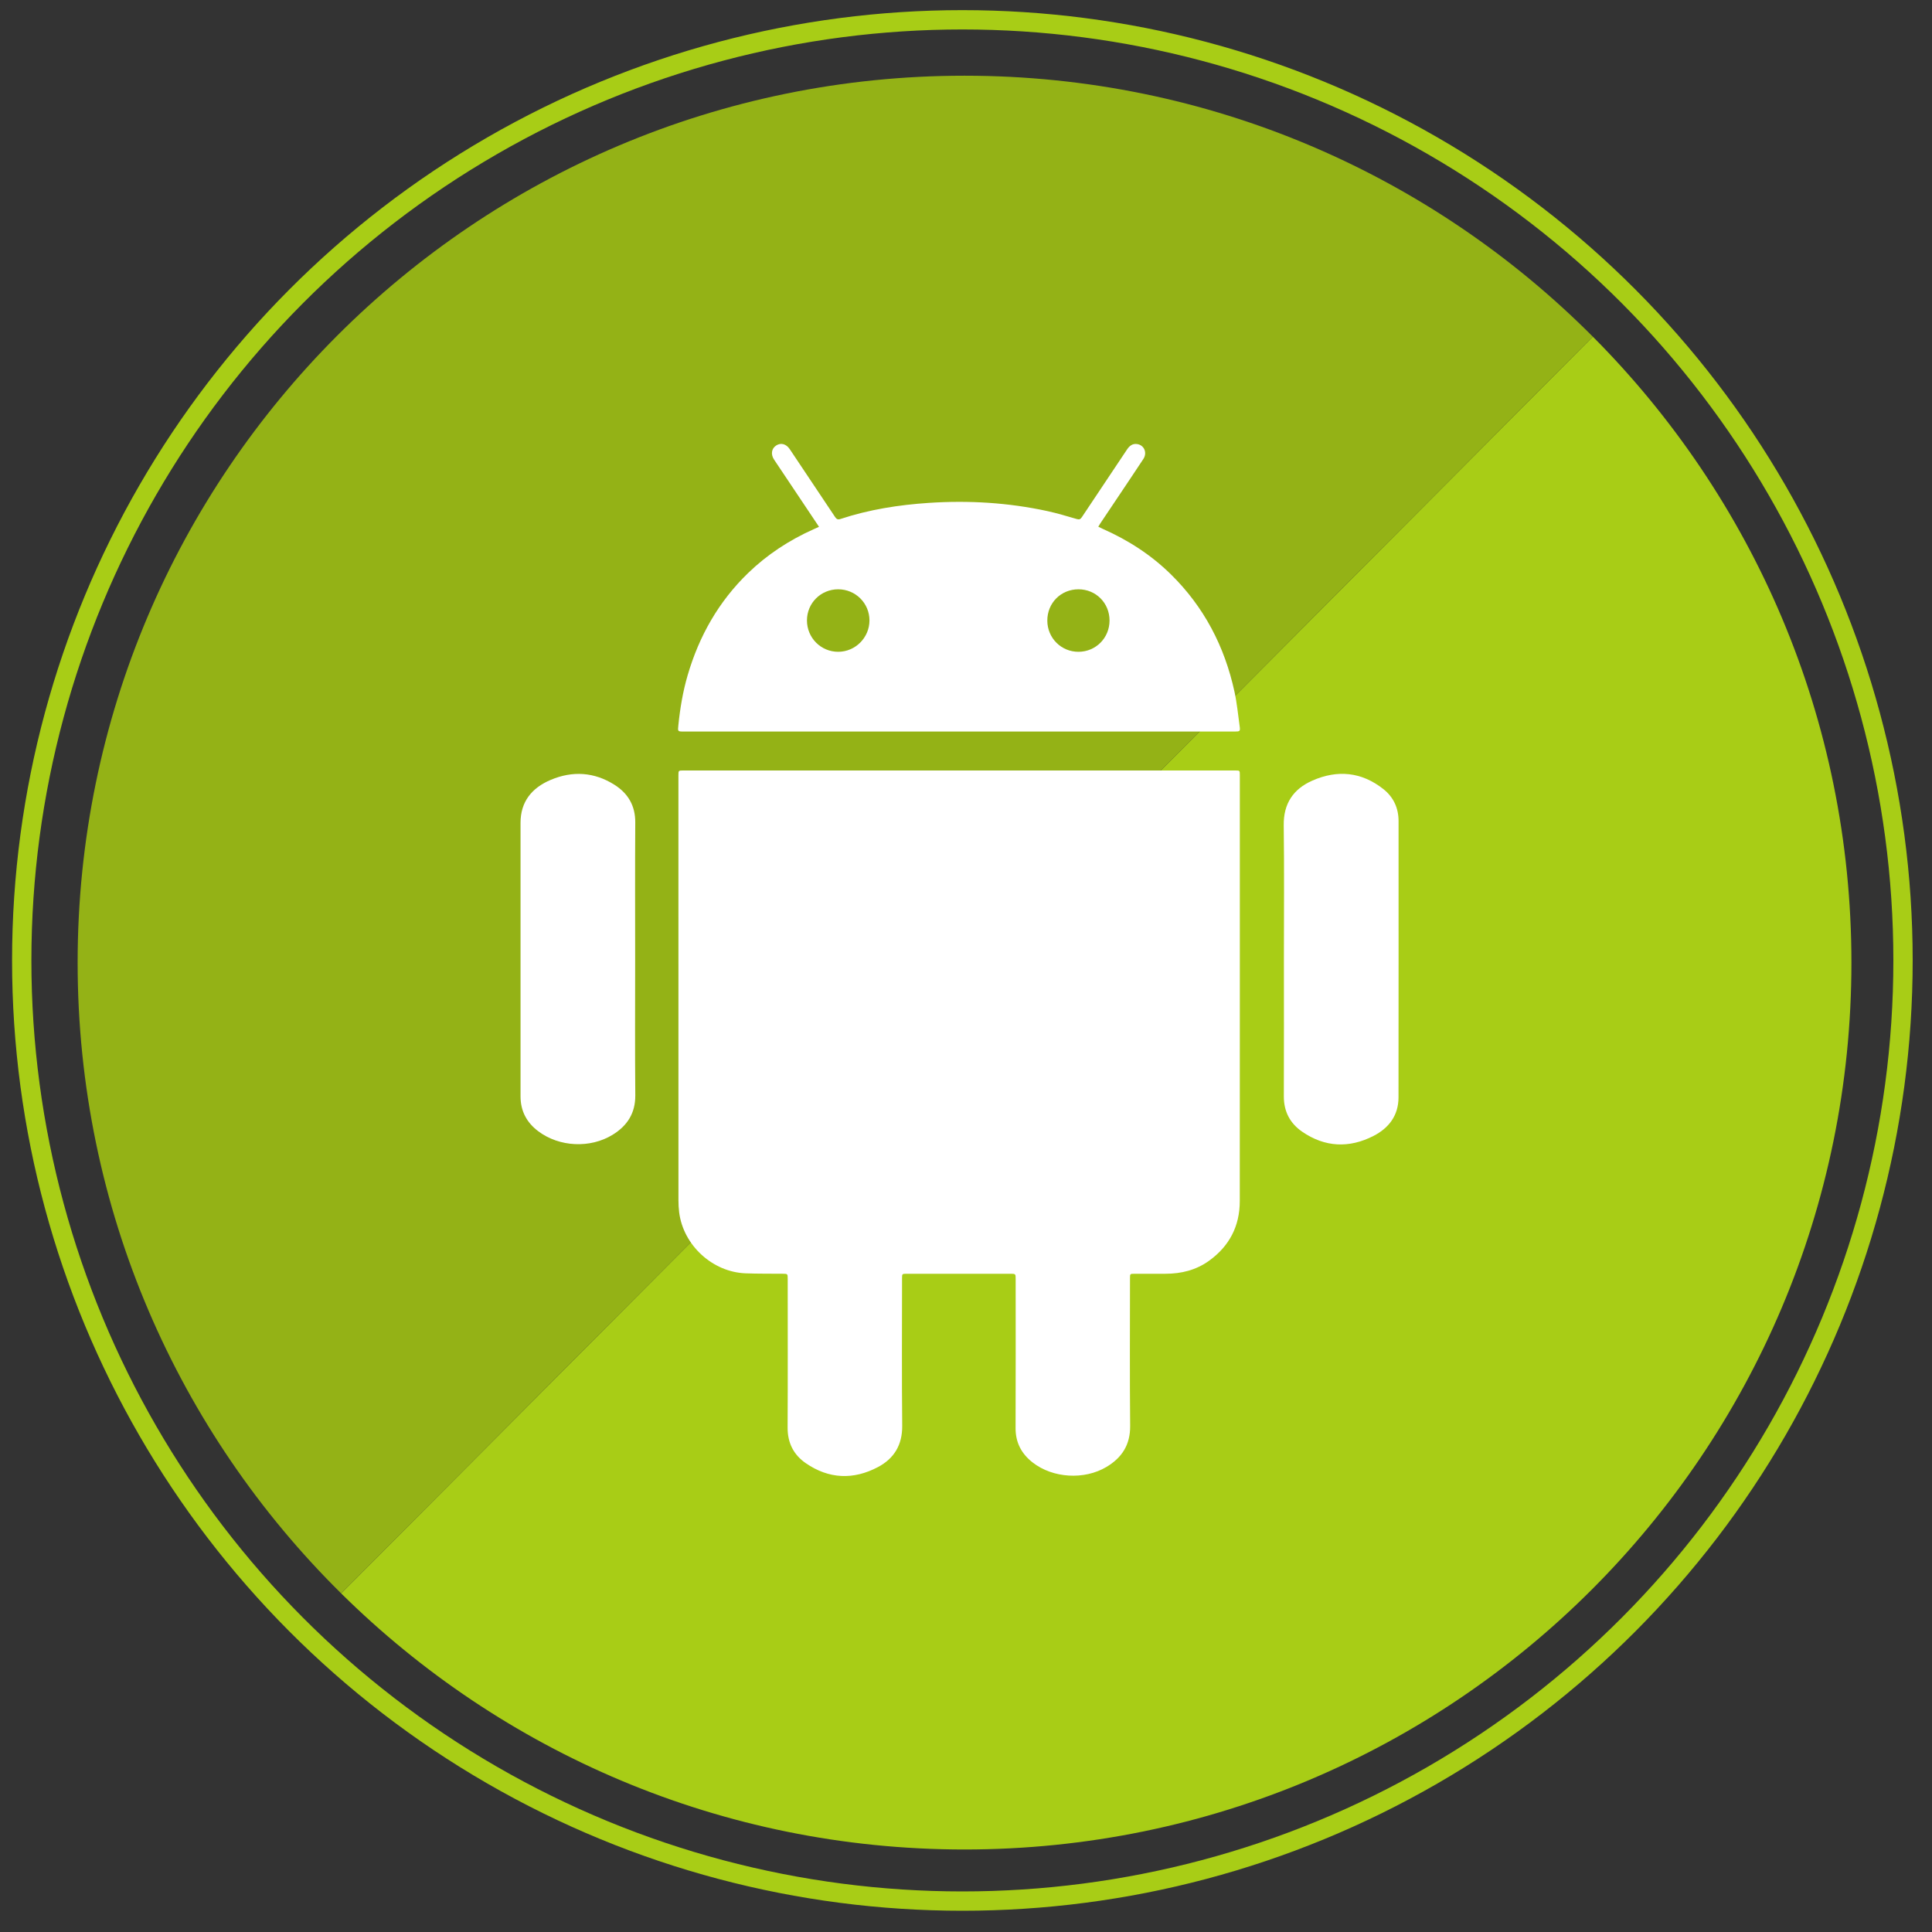
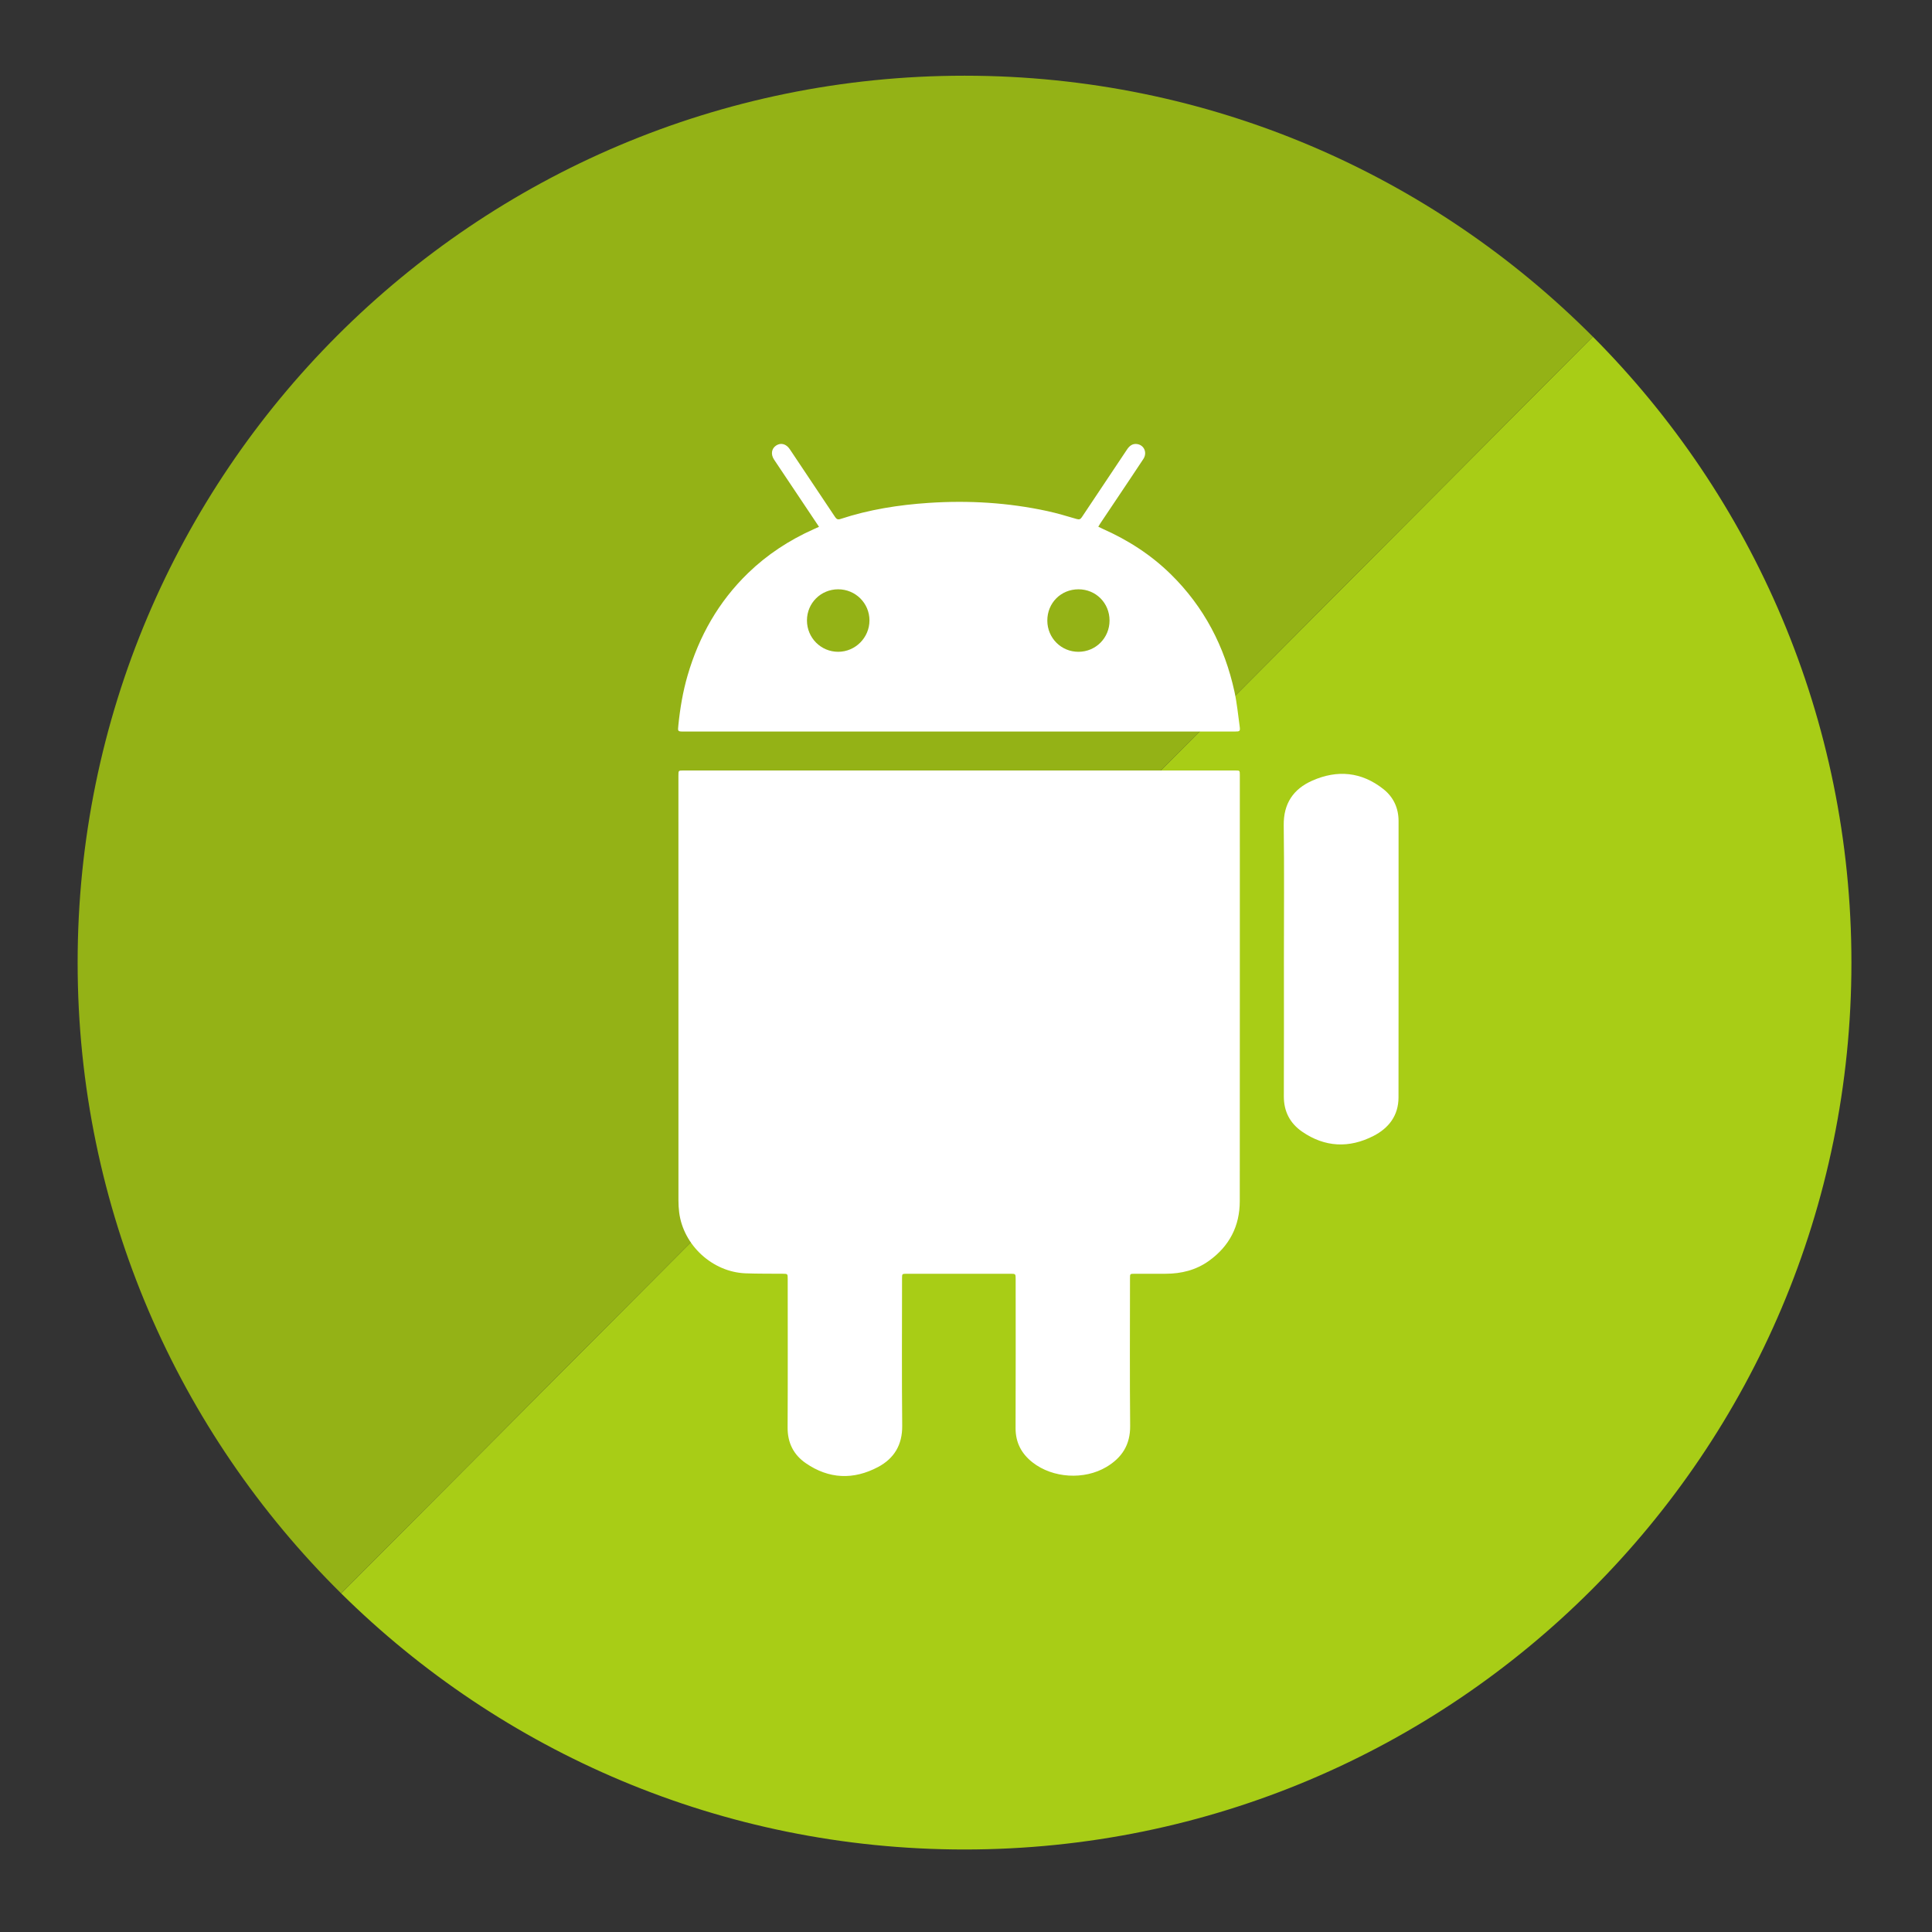
<svg xmlns="http://www.w3.org/2000/svg" enable-background="new 0 0 500 500" height="500px" id="Capa_1" version="1.1" viewBox="0 0 500 500" width="500px" xml:space="preserve">
  <rect x="0" y="0" width="500" height="500" fill="#333333" stroke="none" />
  <path d="M412.226,87.133L88.29,412.367c41.458,40.974,98.435,66.279,161.33,66.279  c126.765,0,229.527-102.764,229.527-229.527C479.146,185.895,453.58,128.644,412.226,87.133z" fill="#A8CD16" />
  <path d="M249.619,19.592c-126.765,0-229.527,102.762-229.527,229.527c0,63.87,26.096,121.639,68.197,163.248  L412.226,87.133C370.665,45.414,313.159,19.592,249.619,19.592z" fill="#94B216" />
-   <circle cx="249.062" cy="248.562" fill="none" r="243.438" stroke="#A8CD16" stroke-miterlimit="10" stroke-width="5" />
  <g>
    <path clip-rule="evenodd" d="M332.274,248.274c0-11.565,0.107-23.131-0.046-34.695   c-0.075-5.62,2.49-9.382,7.379-11.546c6.493-2.874,12.771-2.293,18.425,2.195c2.6,2.065,3.915,4.893,3.916,8.265   c0.001,23.841,0.017,47.682-0.015,71.522c-0.006,4.663-2.502,7.929-6.479,9.965c-6.312,3.23-12.578,2.951-18.465-1.106   c-3.125-2.156-4.747-5.217-4.732-9.137C332.304,271.916,332.274,260.096,332.274,248.274z" fill="#FFFFFF" fill-rule="evenodd" />
    <path clip-rule="evenodd" d="M248.227,199.401c23.557,0,47.114,0,70.672,0   c0.282,0,0.566-0.001,0.852,0c1.108,0.007,1.108,0.008,1.114,1.157c0,0.057,0,0.114,0,0.17c0,36.714,0.013,73.427-0.014,110.141   c-0.005,6.464-2.702,11.64-7.961,15.424c-3.35,2.409-7.166,3.352-11.246,3.355c-2.671,0.004-5.343,0-8.014,0.003   c-1.184,0-1.189,0.005-1.189,1.181c-0.001,12.73-0.083,25.461,0.041,38.19c0.048,4.877-2.123,8.229-6.127,10.617   c-5.746,3.427-13.906,2.929-19.136-1.174c-2.865-2.249-4.403-5.136-4.388-8.888c0.054-12.844,0.021-25.688,0.021-38.532   c0-1.395-0.002-1.396-1.403-1.396c-8.922-0.001-17.844-0.001-26.767,0c-1.229,0.001-1.233,0.004-1.233,1.223   c-0.001,12.701-0.088,25.404,0.042,38.105c0.05,4.952-2.087,8.477-6.256,10.689c-6.352,3.369-12.71,3.13-18.689-0.988   c-3.157-2.174-4.733-5.265-4.712-9.229c0.068-12.815,0.025-25.631,0.025-38.446c0-1.354-0.001-1.345-1.355-1.356   c-3.181-0.027-6.365,0.011-9.543-0.109c-8.587-0.323-16.135-7.282-17.197-15.805c-0.125-1.01-0.182-2.038-0.182-3.057   c-0.009-36.657-0.008-73.313-0.007-109.969c0-1.305,0.002-1.308,1.301-1.308C200.658,199.401,224.443,199.401,248.227,199.401z" fill="#FFFFFF" fill-rule="evenodd" />
    <path clip-rule="evenodd" d="M211.959,136.336c-1.065-1.594-2.056-3.078-3.048-4.561   c-2.86-4.274-5.724-8.546-8.579-12.825c-0.914-1.369-0.675-2.874,0.553-3.666c1.206-0.777,2.583-0.412,3.507,0.966   c3.908,5.831,7.814,11.662,11.699,17.508c0.383,0.576,0.701,0.792,1.434,0.55c7.414-2.443,15.052-3.643,22.827-4.16   c10.327-0.687,20.556-0.074,30.674,2.116c2.577,0.559,5.113,1.327,7.649,2.065c0.649,0.189,0.953,0.043,1.308-0.49   c3.886-5.846,7.801-11.672,11.69-17.513c0.636-0.953,1.43-1.573,2.61-1.403c1.836,0.264,2.673,2.256,1.614,3.865   c-2.205,3.345-4.443,6.669-6.671,10c-1.484,2.221-2.977,4.437-4.461,6.657c-0.17,0.254-0.321,0.521-0.531,0.866   c0.418,0.204,0.761,0.384,1.113,0.541c6.561,2.9,12.514,6.725,17.642,11.756c8.609,8.447,13.947,18.707,16.496,30.433   c0.638,2.934,0.921,5.945,1.335,8.925c0.176,1.269,0.067,1.356-1.227,1.356c-17.335,0-34.671,0-52.007,0   c-30.181,0-60.362,0-90.543,0c-1.718,0-1.652,0.005-1.479-1.692c0.443-4.364,1.169-8.67,2.401-12.885   c2.961-10.129,8.007-19.036,15.612-26.411c4.944-4.794,10.631-8.515,16.91-11.334C210.927,136.804,211.364,136.605,211.959,136.336   z M208.841,160.555c-0.006,4.516,3.621,8.151,8.111,8.129c4.432-0.021,8.062-3.676,8.065-8.118   c0.004-4.458-3.611-8.055-8.093-8.056C212.429,152.51,208.847,156.075,208.841,160.555z M287.148,160.583   c-0.003-4.523-3.529-8.067-8.03-8.072c-4.56-0.004-8.086,3.539-8.073,8.114c0.014,4.495,3.604,8.079,8.074,8.061   C283.604,168.667,287.152,165.086,287.148,160.583z" fill="#FFFFFF" fill-rule="evenodd" />
-     <path clip-rule="evenodd" d="M164.379,248.312c0,11.707-0.068,23.413,0.034,35.12   c0.041,4.664-2.08,7.921-5.869,10.247c-5.818,3.57-13.782,3.175-19.22-0.896c-3.009-2.253-4.611-5.244-4.61-9.053   c0.005-23.584,0.01-47.167-0.002-70.751c-0.003-5.542,2.952-9.08,7.775-11.131c5.671-2.411,11.303-2.067,16.55,1.262   c3.502,2.222,5.398,5.409,5.369,9.742C164.327,224.672,164.379,236.492,164.379,248.312z" fill="#FFFFFF" fill-rule="evenodd" />
  </g>
</svg>